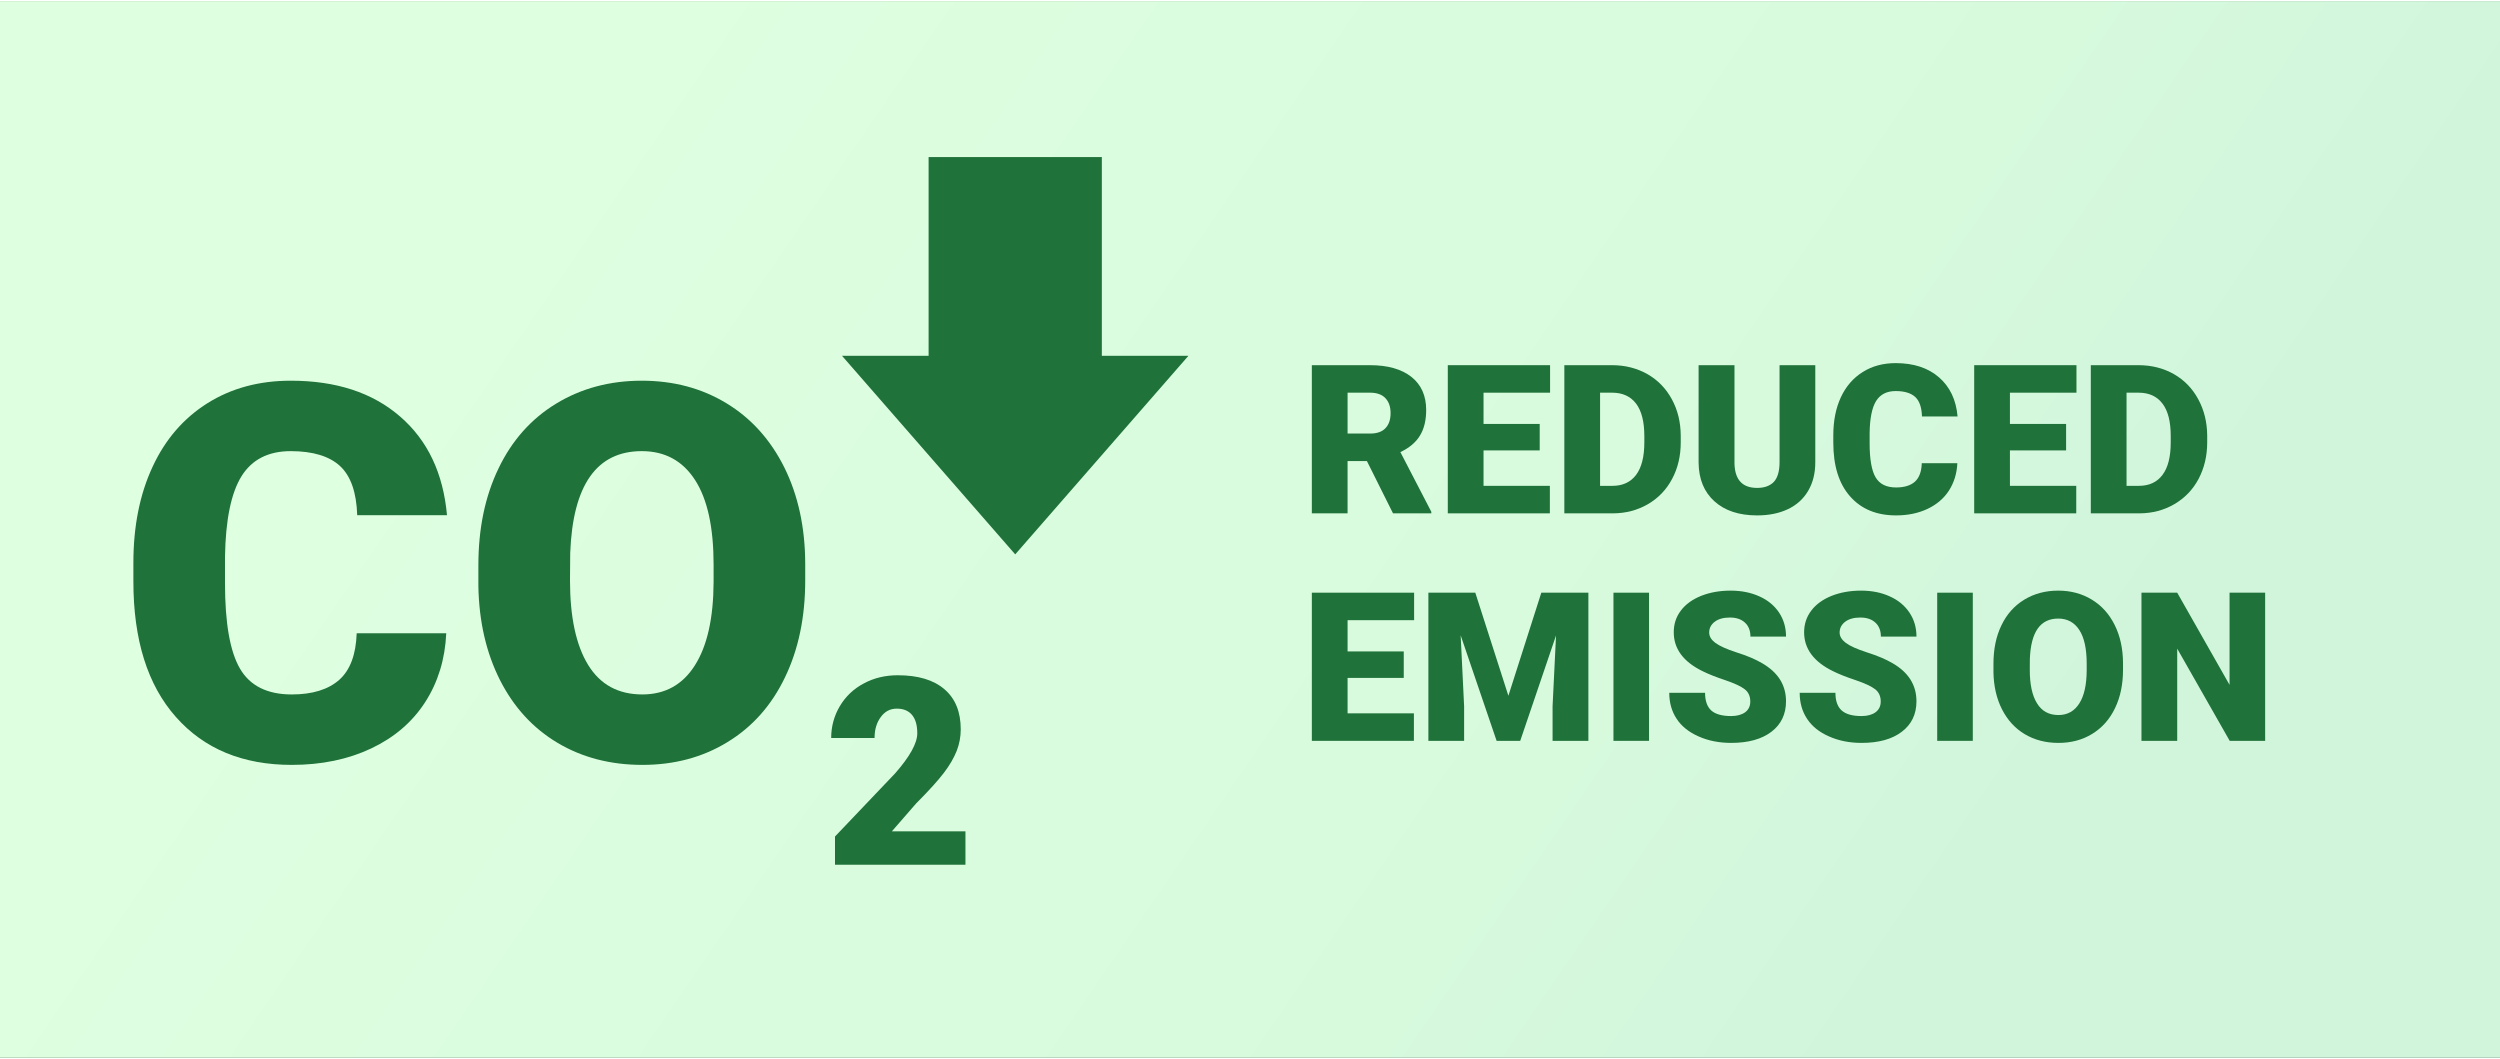
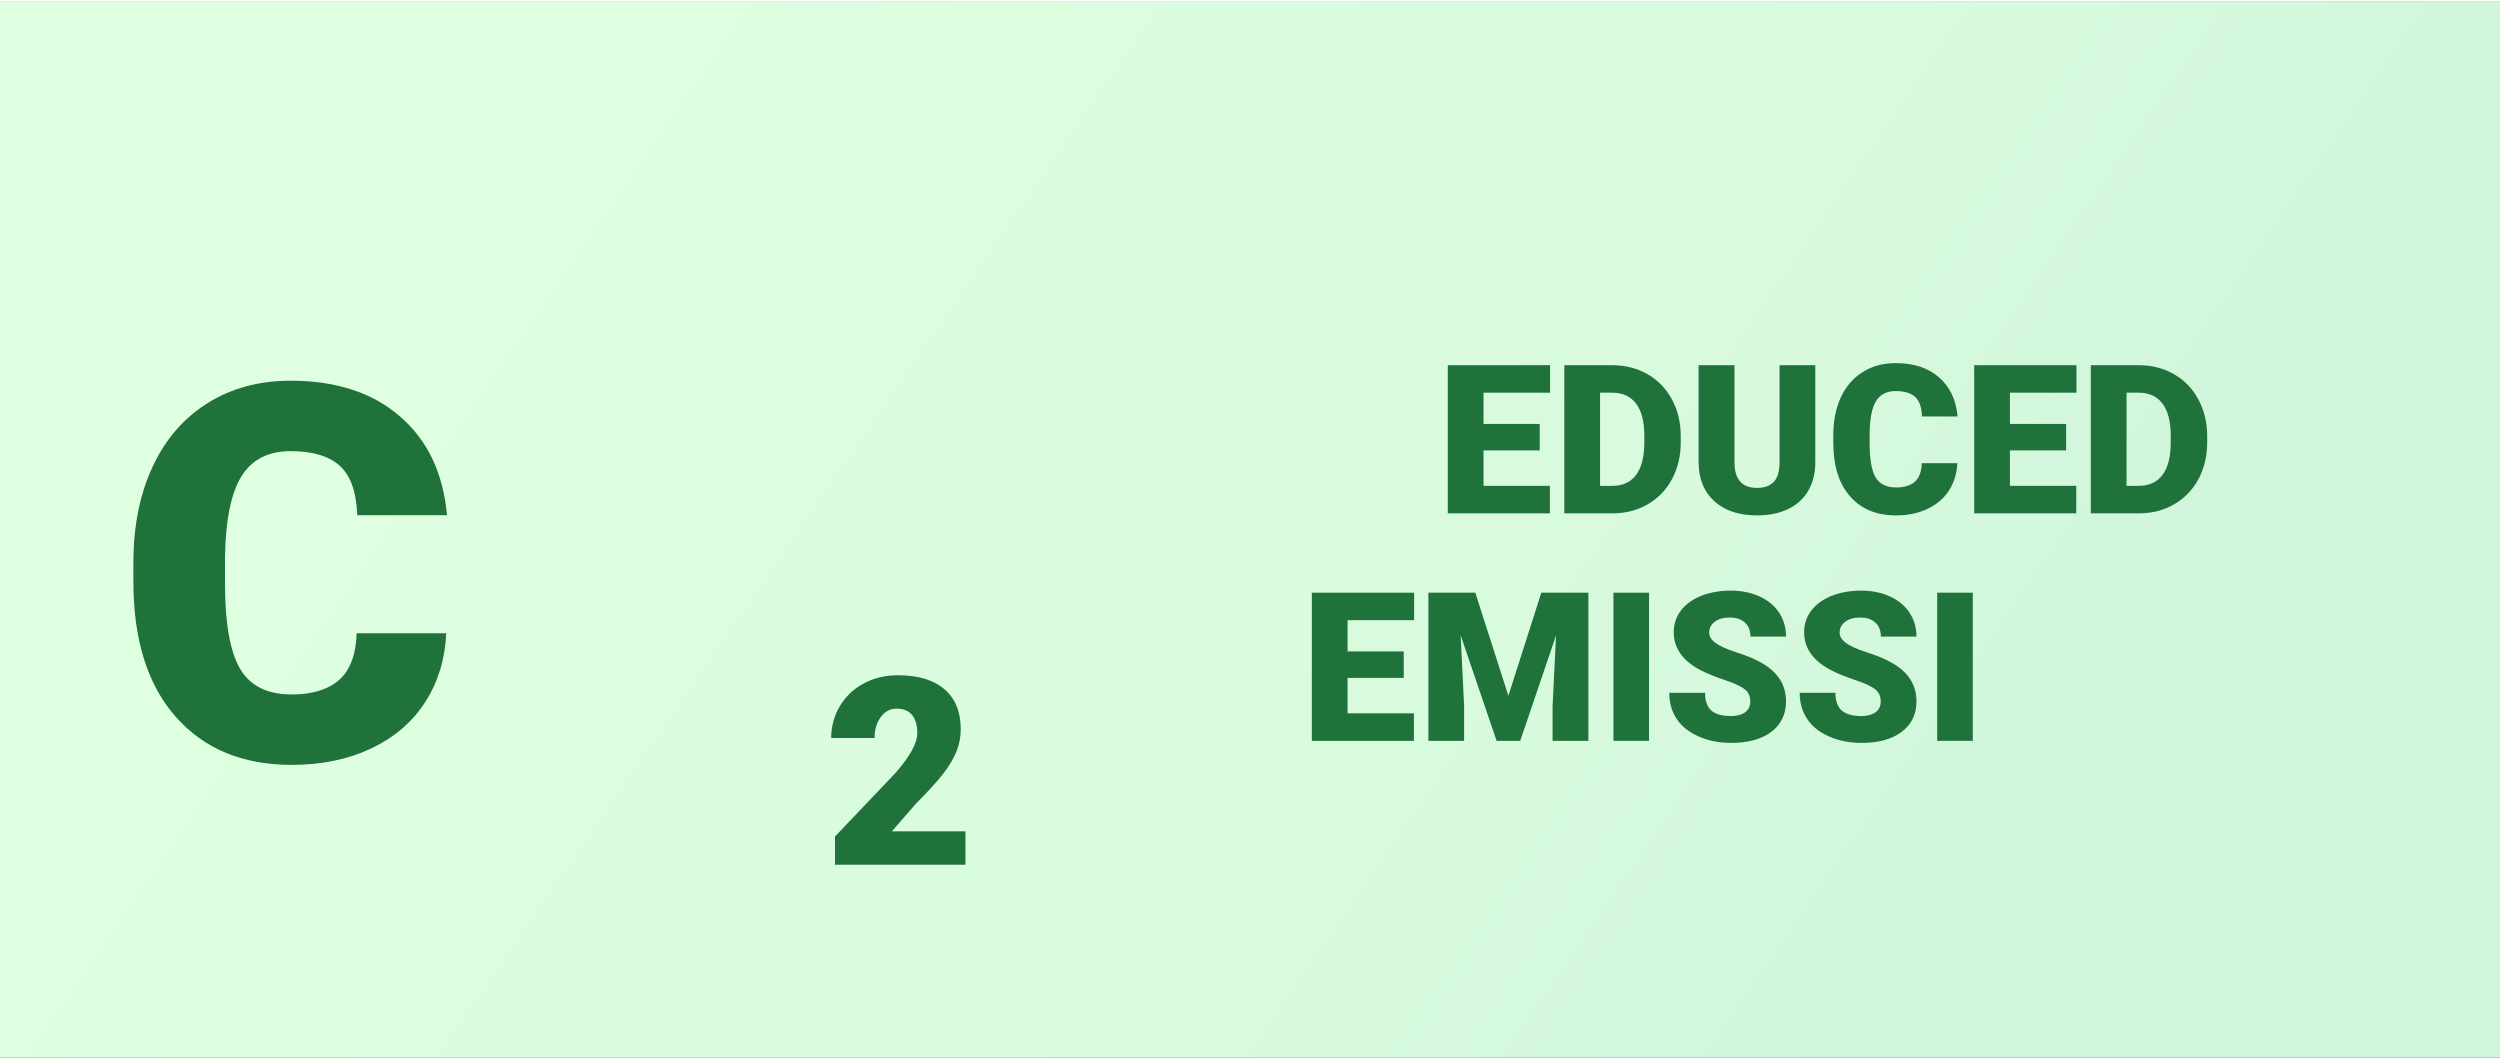
<svg xmlns="http://www.w3.org/2000/svg" xml:space="preserve" width="340px" height="144px" version="1.1" style="shape-rendering:geometricPrecision; text-rendering:geometricPrecision; image-rendering:optimizeQuality; fill-rule:evenodd; clip-rule:evenodd" viewBox="0 0 340 143.71">
  <rect x="0" y="0" width="340" height="143.71" fill="#333333" stroke="none" />
  <defs>
    <style type="text/css">
   
    .fil1 {fill:#1F7239;fill-rule:nonzero}
    .fil0 {fill:url(#id0)}
   
  </style>
    <linearGradient id="id0" gradientUnits="userSpaceOnUse" x1="259.1" y1="133.05" x2="80.9" y2="10.66">
      <stop offset="0" style="stop-opacity:1; stop-color:#D0F5DB" />
      <stop offset="0.259" style="stop-opacity:1; stop-color:#D7FADD" />
      <stop offset="1" style="stop-opacity:1; stop-color:#DEFFE0" />
    </linearGradient>
  </defs>
  <g id="Layer_x0020_1">
    <rect class="fil0" width="340" height="143.71" />
    <path class="fil1" d="M60.69 85.98c-0.16,3.53 -1.12,6.65 -2.87,9.37 -1.74,2.7 -4.19,4.8 -7.33,6.29 -3.16,1.49 -6.76,2.24 -10.81,2.24 -6.68,0 -11.93,-2.18 -15.77,-6.53 -3.85,-4.35 -5.77,-10.49 -5.77,-18.43l0 -2.51c0,-4.98 0.87,-9.34 2.61,-13.07 1.73,-3.74 4.23,-6.62 7.48,-8.66 3.26,-2.04 7.03,-3.05 11.31,-3.05 6.17,0 11.12,1.62 14.87,4.87 3.75,3.24 5.87,7.72 6.38,13.42l-12.21 0c-0.1,-3.1 -0.87,-5.33 -2.34,-6.69 -1.46,-1.34 -3.7,-2.02 -6.7,-2.02 -3.05,0 -5.28,1.14 -6.7,3.42 -1.41,2.28 -2.16,5.93 -2.24,10.95l0 3.59c0,5.42 0.68,9.31 2.05,11.64 1.36,2.32 3.71,3.49 7.03,3.49 2.81,0 4.97,-0.67 6.46,-1.99 1.49,-1.33 2.27,-3.44 2.37,-6.33l12.18 0z" />
-     <path id="1" class="fil1" d="M109.51 78.8c0,4.96 -0.91,9.36 -2.75,13.17 -1.83,3.82 -4.45,6.76 -7.84,8.82 -3.38,2.07 -7.24,3.09 -11.56,3.09 -4.33,0 -8.18,-1 -11.52,-2.99 -3.35,-1.99 -5.96,-4.84 -7.84,-8.54 -1.87,-3.7 -2.85,-7.95 -2.94,-12.75l0 -2.86c0,-4.98 0.9,-9.37 2.74,-13.18 1.82,-3.8 4.44,-6.75 7.85,-8.82 3.4,-2.07 7.29,-3.11 11.63,-3.11 4.31,0 8.15,1.02 11.52,3.07 3.38,2.05 6,4.97 7.88,8.75 1.87,3.79 2.81,8.12 2.83,13.02l0 2.33zm-12.46 -2.14c0,-5.06 -0.83,-8.9 -2.52,-11.52 -1.69,-2.62 -4.1,-3.93 -7.25,-3.93 -6.14,0 -9.38,4.61 -9.73,13.84l-0.03 3.74c0,4.98 0.82,8.82 2.47,11.5 1.65,2.68 4.1,4.01 7.37,4.01 3.09,0 5.48,-1.32 7.14,-3.95 1.68,-2.64 2.53,-6.41 2.55,-11.36l0 -2.33z" />
    <path id="2" class="fil1" d="M131.3 117.46l-17.74 0 0 -3.84 8.17 -8.58c2.01,-2.29 3.02,-4.11 3.02,-5.46 0,-1.09 -0.24,-1.93 -0.72,-2.5 -0.47,-0.56 -1.16,-0.85 -2.07,-0.85 -0.9,0 -1.62,0.38 -2.18,1.15 -0.56,0.76 -0.84,1.7 -0.84,2.84l-5.9 0c0,-1.55 0.39,-2.99 1.17,-4.32 0.78,-1.31 1.86,-2.35 3.25,-3.09 1.38,-0.75 2.93,-1.12 4.64,-1.12 2.75,0 4.86,0.63 6.34,1.9 1.49,1.27 2.22,3.09 2.22,5.46 0,1 -0.18,1.98 -0.55,2.93 -0.38,0.95 -0.95,1.94 -1.74,2.98 -0.79,1.04 -2.05,2.43 -3.79,4.18l-3.29 3.78 10.01 0 0 4.54z" />
-     <path class="fil1" d="M126.29 21.22l0 27.02 -11.78 0 23.56 27.01 23.56 -27.01 -11.78 0 0 -27.02 -23.56 0zm0 13.51m-5.89 13.51m5.89 13.51m23.56 0m5.89 -13.51m-5.89 -13.51m-11.78 -13.51" />
-     <path class="fil1" d="M185.9 62.56l-2.63 0 0 7.11 -4.86 0 0 -20.15 7.93 0c2.39,0 4.26,0.53 5.61,1.59 1.34,1.07 2.01,2.56 2.01,4.5 0,1.4 -0.28,2.56 -0.85,3.49 -0.56,0.92 -1.45,1.67 -2.66,2.24l4.21 8.12 0 0.21 -5.21 0 -3.55 -7.11zm-2.63 -3.74l3.07 0c0.92,0 1.62,-0.24 2.08,-0.73 0.47,-0.49 0.7,-1.17 0.7,-2.04 0,-0.86 -0.23,-1.55 -0.71,-2.05 -0.46,-0.49 -1.16,-0.74 -2.07,-0.74l-3.07 0 0 5.56z" />
    <polygon id="1" class="fil1" points="209.4,61.11 201.76,61.11 201.76,65.93 210.78,65.93 210.78,69.67 196.9,69.67 196.9,49.52 210.81,49.52 210.81,53.26 201.76,53.26 201.76,57.51 209.4,57.51 " />
    <path id="2" class="fil1" d="M212.75 69.67l0 -20.15 6.49 0c1.78,0 3.38,0.41 4.8,1.21 1.42,0.81 2.53,1.95 3.33,3.42 0.8,1.47 1.2,3.12 1.21,4.95l0 0.93c0,1.84 -0.39,3.49 -1.17,4.95 -0.78,1.47 -1.87,2.61 -3.29,3.44 -1.42,0.82 -2.99,1.24 -4.74,1.25l-6.63 0zm4.86 -16.41l0 12.67 1.69 0c1.39,0 2.46,-0.5 3.21,-1.49 0.74,-0.99 1.12,-2.46 1.12,-4.42l0 -0.87c0,-1.95 -0.38,-3.42 -1.12,-4.4 -0.75,-0.99 -1.84,-1.49 -3.27,-1.49l-1.63 0z" />
    <path id="3" class="fil1" d="M246.88 49.52l0 13.19c0,1.5 -0.32,2.79 -0.96,3.88 -0.64,1.1 -1.55,1.93 -2.74,2.5 -1.19,0.57 -2.59,0.86 -4.21,0.86 -2.46,0 -4.39,-0.64 -5.8,-1.91 -1.41,-1.27 -2.13,-3.01 -2.16,-5.23l0 -13.29 4.88 0 0 13.39c0.06,2.2 1.08,3.3 3.08,3.3 1,0 1.76,-0.28 2.28,-0.83 0.51,-0.55 0.77,-1.45 0.77,-2.7l0 -13.16 4.86 0z" />
    <path id="4" class="fil1" d="M266.2 62.85c-0.07,1.41 -0.45,2.64 -1.14,3.72 -0.69,1.07 -1.67,1.9 -2.91,2.49 -1.25,0.59 -2.68,0.89 -4.29,0.89 -2.64,0 -4.73,-0.86 -6.25,-2.59 -1.52,-1.72 -2.28,-4.16 -2.28,-7.3l0 -1c0,-1.97 0.34,-3.7 1.03,-5.18 0.69,-1.48 1.68,-2.62 2.97,-3.43 1.29,-0.81 2.78,-1.21 4.48,-1.21 2.44,0 4.41,0.64 5.89,1.93 1.49,1.29 2.33,3.06 2.53,5.32l-4.84 0c-0.04,-1.23 -0.34,-2.11 -0.92,-2.65 -0.58,-0.53 -1.47,-0.8 -2.66,-0.8 -1.21,0 -2.09,0.45 -2.66,1.35 -0.56,0.91 -0.85,2.35 -0.88,4.34l0 1.43c0,2.15 0.27,3.69 0.81,4.61 0.54,0.92 1.47,1.38 2.78,1.38 1.12,0 1.97,-0.26 2.56,-0.78 0.59,-0.53 0.91,-1.37 0.94,-2.52l4.84 0z" />
    <polygon id="5" class="fil1" points="280.99,61.11 273.35,61.11 273.35,65.93 282.37,65.93 282.37,69.67 268.49,69.67 268.49,49.52 282.4,49.52 282.4,53.26 273.35,53.26 273.35,57.51 280.99,57.51 " />
    <path id="6" class="fil1" d="M284.35 69.67l0 -20.15 6.49 0c1.78,0 3.38,0.41 4.8,1.21 1.42,0.81 2.53,1.95 3.32,3.42 0.8,1.47 1.21,3.12 1.22,4.95l0 0.93c0,1.84 -0.4,3.49 -1.17,4.95 -0.78,1.47 -1.88,2.61 -3.3,3.44 -1.41,0.82 -2.99,1.24 -4.73,1.25l-6.63 0zm4.86 -16.41l0 12.67 1.68 0c1.4,0 2.47,-0.5 3.21,-1.49 0.75,-0.99 1.12,-2.46 1.12,-4.42l0 -0.87c0,-1.95 -0.37,-3.42 -1.12,-4.4 -0.74,-0.99 -1.83,-1.49 -3.26,-1.49l-1.63 0z" />
    <polygon class="fil1" points="190.91,92.05 183.27,92.05 183.27,96.87 192.29,96.87 192.29,100.61 178.41,100.61 178.41,80.46 192.32,80.46 192.32,84.2 183.27,84.2 183.27,88.45 190.91,88.45 " />
    <polygon id="1" class="fil1" points="200.64,80.46 205.14,94.48 209.62,80.46 216.02,80.46 216.02,100.61 211.15,100.61 211.15,95.91 211.62,86.28 206.75,100.61 203.54,100.61 198.65,86.26 199.12,95.91 199.12,100.61 194.26,100.61 194.26,80.46 " />
    <polygon id="2" class="fil1" points="224.27,100.61 219.43,100.61 219.43,80.46 224.27,80.46 " />
    <path id="3" class="fil1" d="M238.04 95.26c0,-0.71 -0.25,-1.27 -0.75,-1.66 -0.51,-0.4 -1.39,-0.81 -2.65,-1.24 -1.27,-0.42 -2.29,-0.83 -3.1,-1.23 -2.61,-1.28 -3.91,-3.04 -3.91,-5.29 0,-1.11 0.32,-2.1 0.97,-2.95 0.65,-0.86 1.57,-1.52 2.76,-2 1.19,-0.47 2.53,-0.71 4.01,-0.71 1.45,0 2.75,0.26 3.9,0.78 1.15,0.51 2.04,1.25 2.68,2.2 0.63,0.95 0.95,2.04 0.95,3.27l-4.84 0c0,-0.82 -0.26,-1.46 -0.76,-1.91 -0.5,-0.46 -1.18,-0.68 -2.04,-0.68 -0.86,0 -1.55,0.19 -2.05,0.57 -0.51,0.38 -0.76,0.88 -0.76,1.47 0,0.52 0.28,0.98 0.83,1.4 0.56,0.42 1.53,0.86 2.92,1.31 1.4,0.44 2.54,0.93 3.43,1.45 2.18,1.25 3.27,2.98 3.27,5.19 0,1.76 -0.67,3.15 -1.99,4.15 -1.33,1.01 -3.15,1.51 -5.47,1.51 -1.63,0 -3.11,-0.29 -4.43,-0.88 -1.32,-0.58 -2.32,-1.38 -2.99,-2.4 -0.67,-1.02 -1,-2.2 -1,-3.53l4.87 0c0,1.08 0.28,1.88 0.83,2.39 0.56,0.51 1.47,0.77 2.72,0.77 0.81,0 1.44,-0.18 1.91,-0.52 0.46,-0.35 0.69,-0.83 0.69,-1.46z" />
    <path id="4" class="fil1" d="M255.78 95.26c0,-0.71 -0.25,-1.27 -0.75,-1.66 -0.51,-0.4 -1.39,-0.81 -2.65,-1.24 -1.27,-0.42 -2.3,-0.83 -3.1,-1.23 -2.61,-1.28 -3.92,-3.04 -3.92,-5.29 0,-1.11 0.33,-2.1 0.98,-2.95 0.65,-0.86 1.57,-1.52 2.76,-2 1.19,-0.47 2.53,-0.71 4.01,-0.71 1.45,0 2.75,0.26 3.89,0.78 1.15,0.51 2.04,1.25 2.68,2.2 0.64,0.95 0.96,2.04 0.96,3.27l-4.84 0c0,-0.82 -0.26,-1.46 -0.76,-1.91 -0.5,-0.46 -1.19,-0.68 -2.04,-0.68 -0.87,0 -1.55,0.19 -2.05,0.57 -0.51,0.38 -0.76,0.88 -0.76,1.47 0,0.52 0.28,0.98 0.83,1.4 0.55,0.42 1.53,0.86 2.92,1.31 1.39,0.44 2.54,0.93 3.43,1.45 2.18,1.25 3.27,2.98 3.27,5.19 0,1.76 -0.67,3.15 -2,4.15 -1.32,1.01 -3.15,1.51 -5.46,1.51 -1.63,0 -3.11,-0.29 -4.43,-0.88 -1.33,-0.58 -2.32,-1.38 -2.99,-2.4 -0.67,-1.02 -1,-2.2 -1,-3.53l4.86 0c0,1.08 0.28,1.88 0.84,2.39 0.56,0.51 1.46,0.77 2.72,0.77 0.8,0 1.44,-0.18 1.9,-0.52 0.47,-0.35 0.7,-0.83 0.7,-1.46z" />
    <polygon id="5" class="fil1" points="268.3,100.61 263.46,100.61 263.46,80.46 268.3,80.46 " />
-     <path id="6" class="fil1" d="M288.73 90.95c0,1.97 -0.36,3.71 -1.09,5.22 -0.73,1.52 -1.77,2.68 -3.11,3.5 -1.34,0.82 -2.87,1.22 -4.58,1.22 -1.72,0 -3.24,-0.39 -4.57,-1.18 -1.33,-0.79 -2.36,-1.92 -3.11,-3.39 -0.74,-1.46 -1.13,-3.15 -1.16,-5.05l0 -1.14c0,-1.97 0.35,-3.71 1.08,-5.22 0.72,-1.51 1.76,-2.68 3.11,-3.5 1.35,-0.82 2.89,-1.23 4.62,-1.23 1.7,0 3.23,0.41 4.56,1.22 1.34,0.81 2.38,1.97 3.12,3.46 0.75,1.51 1.12,3.23 1.13,5.17l0 0.92zm-4.94 -0.85c0,-2 -0.33,-3.53 -1,-4.56 -0.67,-1.04 -1.63,-1.56 -2.87,-1.56 -2.44,0 -3.72,1.82 -3.86,5.48l-0.01 1.49c0,1.97 0.32,3.49 0.98,4.55 0.65,1.07 1.62,1.6 2.92,1.6 1.22,0 2.17,-0.53 2.83,-1.57 0.67,-1.05 1,-2.54 1.01,-4.5l0 -0.93z" />
-     <polygon id="7" class="fil1" points="308.06,100.61 303.24,100.61 296.1,88.07 296.1,100.61 291.24,100.61 291.24,80.46 296.1,80.46 303.22,93 303.22,80.46 308.06,80.46 " />
  </g>
</svg>